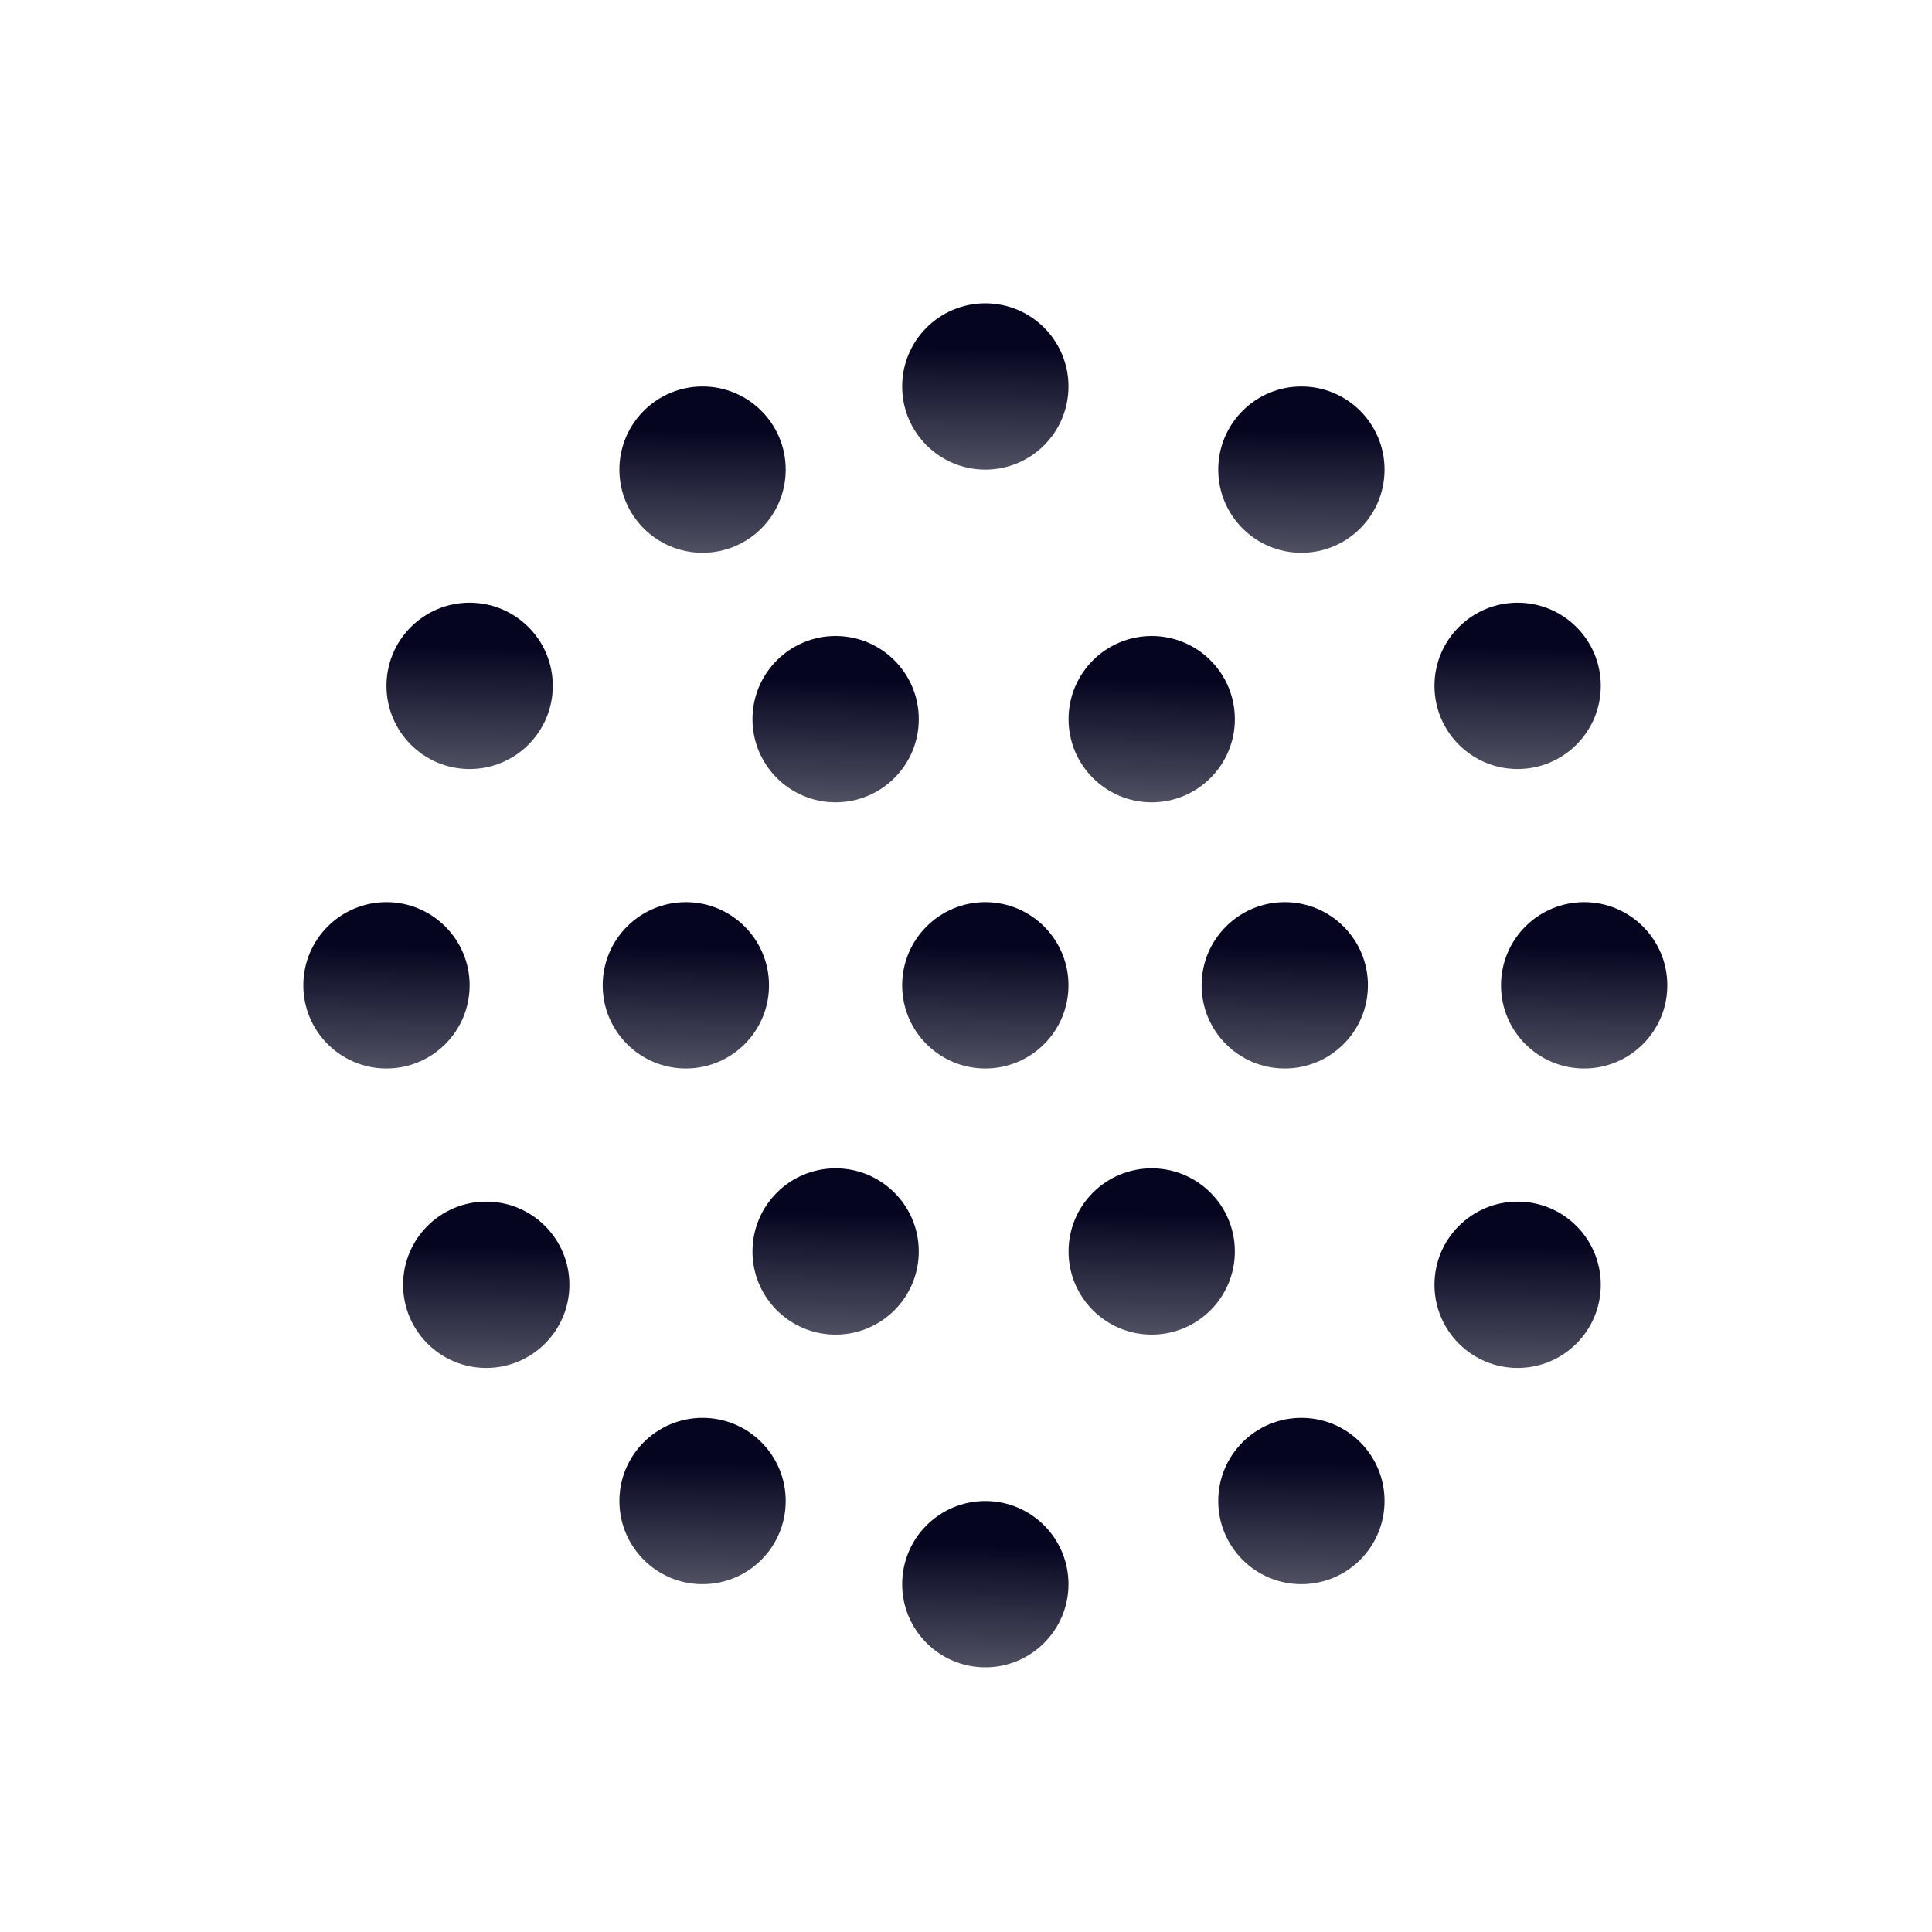
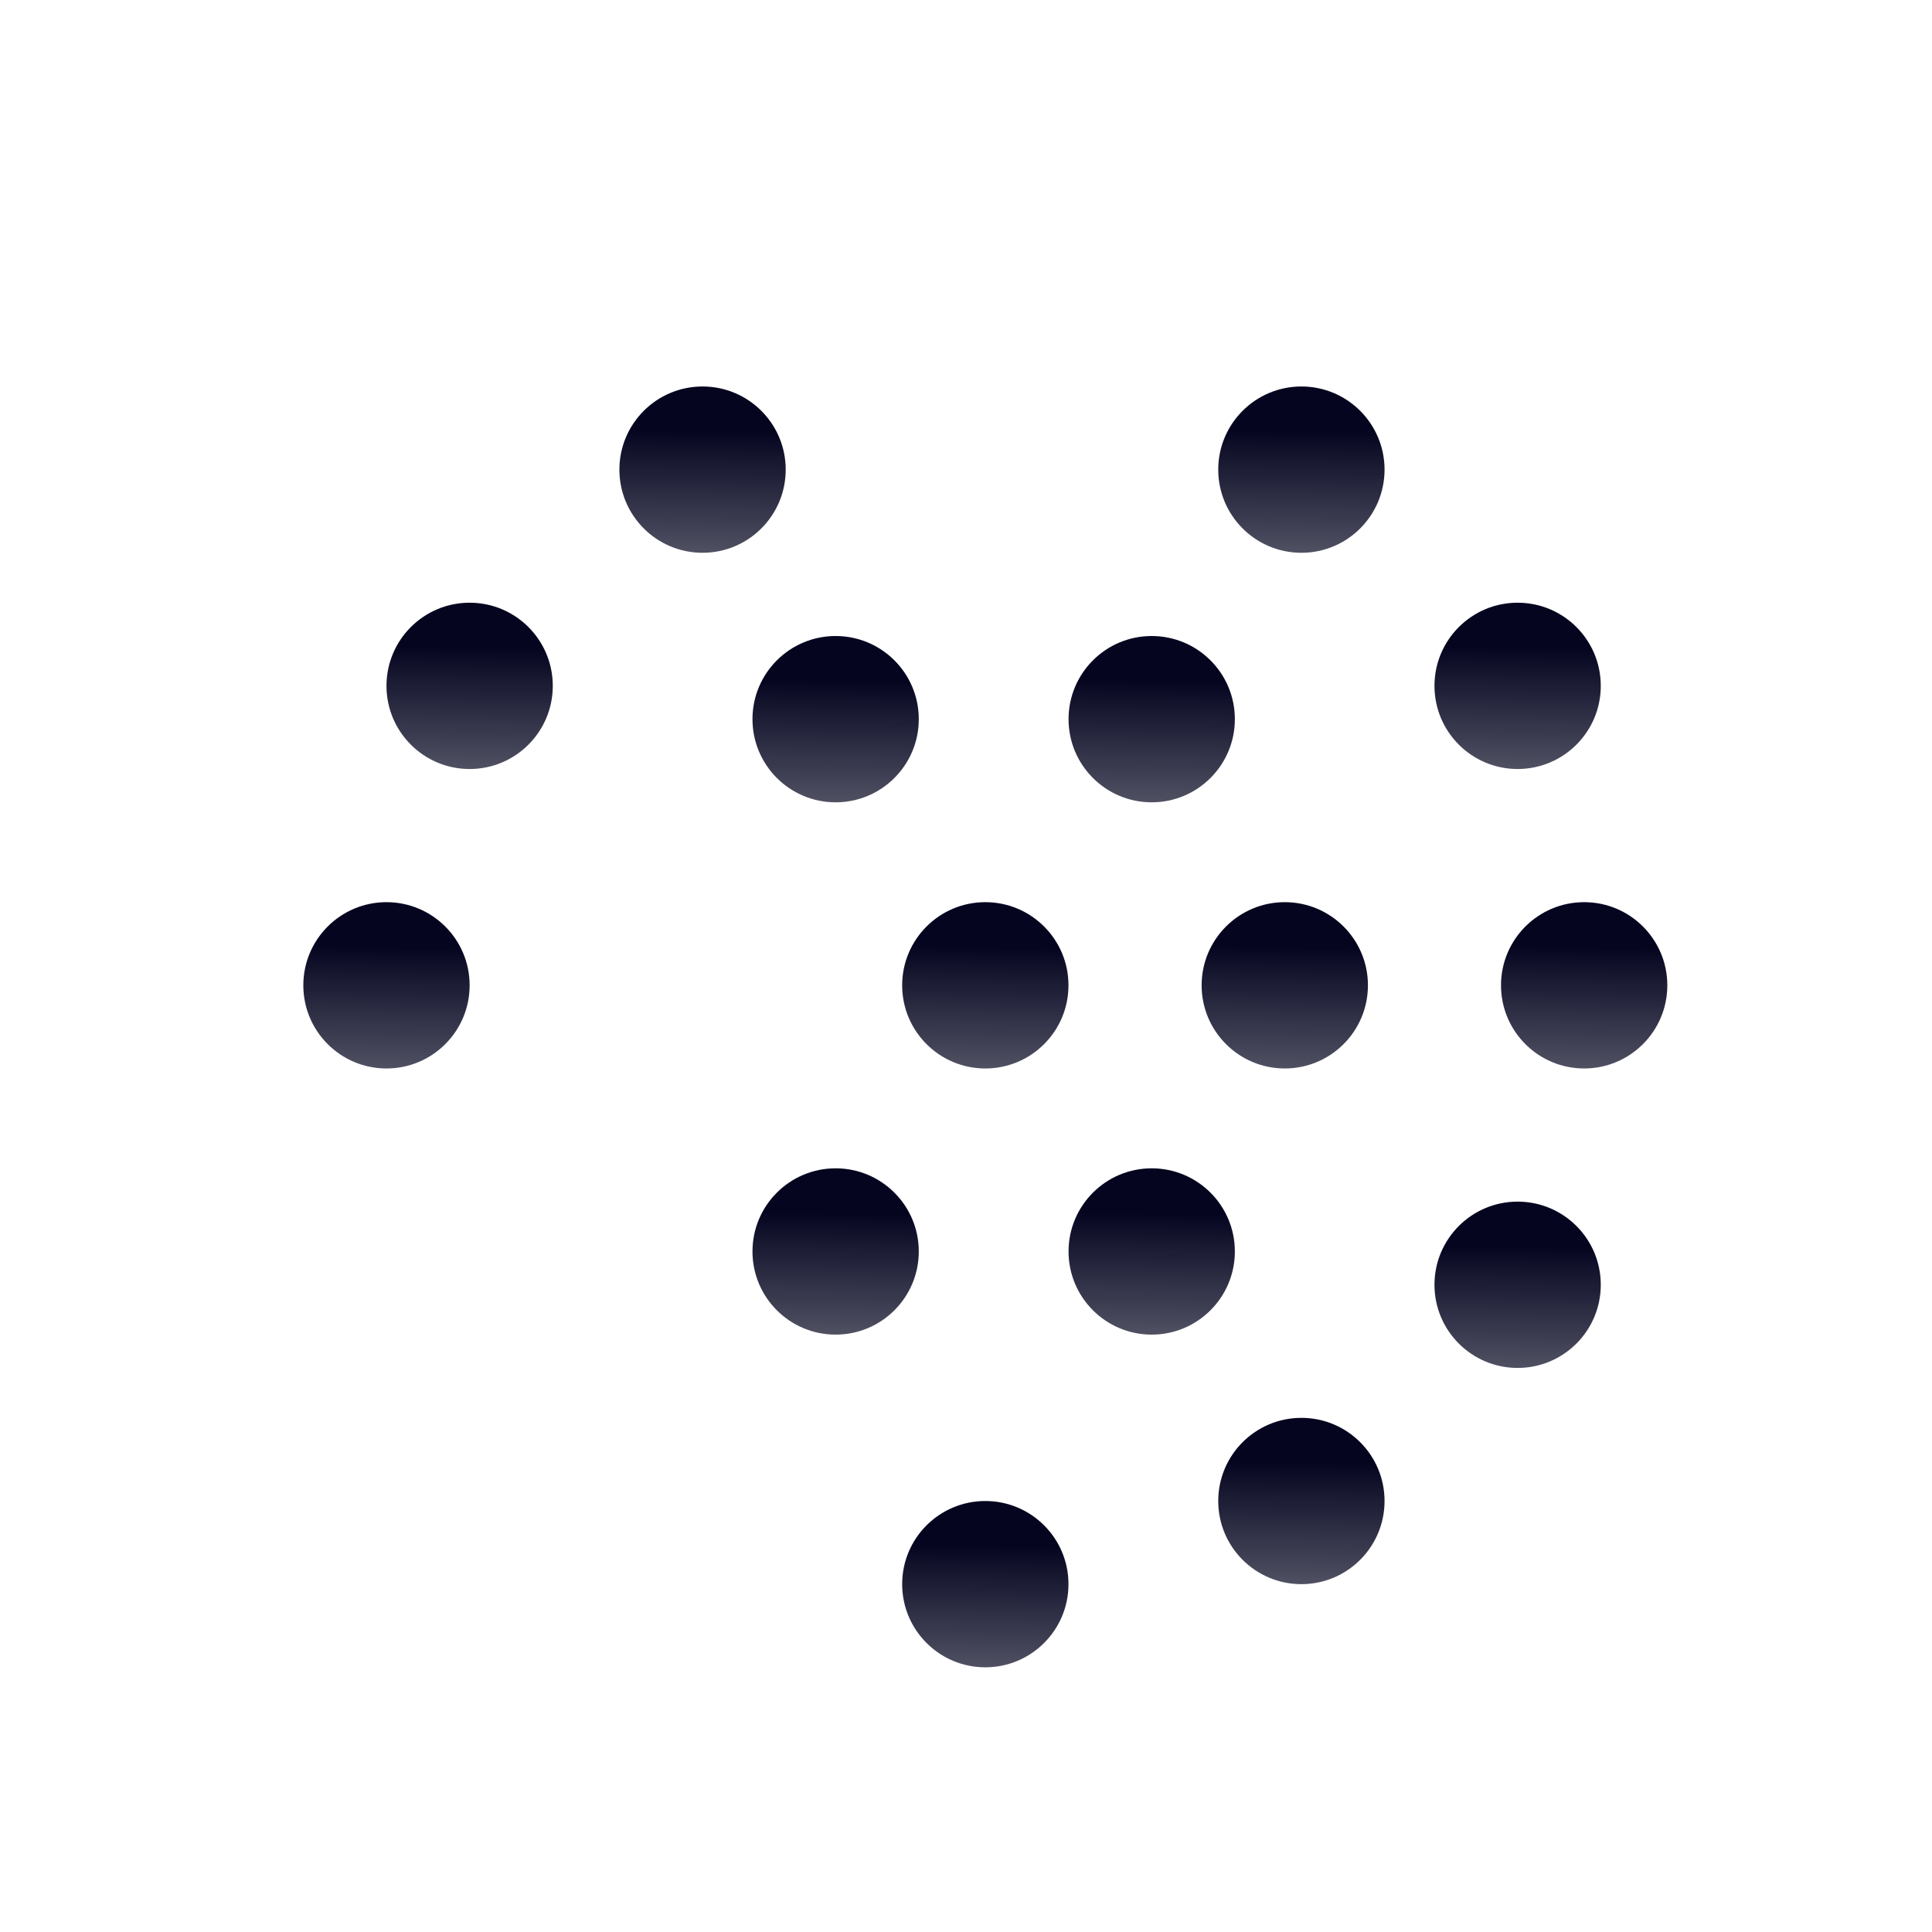
<svg xmlns="http://www.w3.org/2000/svg" width="25" height="25" viewBox="0 0 25 25" fill="none">
  <g id="A1" filter="url(#filter0_d_13_736)">
    <circle id="Dot 131" cx="14.153" cy="8.556" r="1.076" fill="url(#paint0_linear_13_736)" />
    <circle id="Dot 130" cx="10.063" cy="8.556" r="1.076" fill="url(#paint1_linear_13_736)" />
    <circle id="Dot 129" cx="8.341" cy="5.327" r="1.076" fill="url(#paint2_linear_13_736)" />
-     <circle id="Dot 128" cx="12" cy="4.251" r="1.076" fill="url(#paint3_linear_13_736)" />
    <circle id="Dot 127" cx="16.09" cy="5.327" r="1.076" fill="url(#paint4_linear_13_736)" />
    <circle id="Dot 88" cx="10.063" cy="15.444" r="1.076" fill="url(#paint5_linear_13_736)" />
-     <circle id="Dot 87" cx="8.341" cy="18.673" r="1.076" fill="url(#paint6_linear_13_736)" />
-     <circle id="Dot 78" cx="5.542" cy="15.875" r="1.076" fill="url(#paint7_linear_13_736)" />
    <circle id="Dot 70" cx="14.153" cy="15.444" r="1.076" fill="url(#paint8_linear_13_736)" />
    <circle id="Dot 69" cx="15.875" cy="12" r="1.076" fill="url(#paint9_linear_13_736)" />
    <circle id="Dot 68" cx="18.888" cy="8.125" r="1.076" fill="url(#paint10_linear_13_736)" />
    <circle id="Dot 57" cx="19.749" cy="12" r="1.076" fill="url(#paint11_linear_13_736)" />
    <circle id="Dot 56" cx="18.888" cy="15.875" r="1.076" fill="url(#paint12_linear_13_736)" />
    <circle id="Dot 55" cx="16.09" cy="18.673" r="1.076" fill="url(#paint13_linear_13_736)" />
    <circle id="Dot 54" cx="12" cy="19.749" r="1.076" fill="url(#paint14_linear_13_736)" />
-     <circle id="Dot 12" cx="8.125" cy="12" r="1.076" fill="url(#paint15_linear_13_736)" />
    <circle id="Dot 11" cx="4.251" cy="12" r="1.076" fill="url(#paint16_linear_13_736)" />
    <circle id="Dot 10" cx="5.327" cy="8.125" r="1.076" fill="url(#paint17_linear_13_736)" />
    <circle id="Dot 01" cx="12" cy="12" r="1.076" fill="url(#paint18_linear_13_736)" />
  </g>
  <defs>
    <filter id="filter0_d_13_736" x="0.75" y="0.75" width="24" height="24" filterUnits="userSpaceOnUse" color-interpolation-filters="sRGB">
      <feFlood flood-opacity="0" result="BackgroundImageFix" />
      <feColorMatrix in="SourceAlpha" type="matrix" values="0 0 0 0 0 0 0 0 0 0 0 0 0 0 0 0 0 0 127 0" result="hardAlpha" />
      <feOffset dx="0.75" dy="0.75" />
      <feGaussianBlur stdDeviation="1.5" />
      <feComposite in2="hardAlpha" operator="out" />
      <feColorMatrix type="matrix" values="0 0 0 0 0 0 0 0 0 0 0 0 0 0 0 0 0 0 0.2 0" />
      <feBlend mode="normal" in2="BackgroundImageFix" result="effect1_dropShadow_13_736" />
      <feBlend mode="normal" in="SourceGraphic" in2="effect1_dropShadow_13_736" result="shape" />
    </filter>
    <linearGradient id="paint0_linear_13_736" x1="14.154" y1="7.578" x2="14.125" y2="9.632" gradientUnits="userSpaceOnUse">
      <stop offset="0.234" stop-color="#050520" />
      <stop offset="1" stop-color="#050520" stop-opacity="0.7" />
    </linearGradient>
    <linearGradient id="paint1_linear_13_736" x1="10.064" y1="7.578" x2="10.035" y2="9.632" gradientUnits="userSpaceOnUse">
      <stop offset="0.234" stop-color="#050520" />
      <stop offset="1" stop-color="#050520" stop-opacity="0.7" />
    </linearGradient>
    <linearGradient id="paint2_linear_13_736" x1="8.342" y1="4.349" x2="8.313" y2="6.403" gradientUnits="userSpaceOnUse">
      <stop offset="0.234" stop-color="#050520" />
      <stop offset="1" stop-color="#050520" stop-opacity="0.7" />
    </linearGradient>
    <linearGradient id="paint3_linear_13_736" x1="12.002" y1="3.273" x2="11.972" y2="5.327" gradientUnits="userSpaceOnUse">
      <stop offset="0.234" stop-color="#050520" />
      <stop offset="1" stop-color="#050520" stop-opacity="0.7" />
    </linearGradient>
    <linearGradient id="paint4_linear_13_736" x1="16.091" y1="4.349" x2="16.062" y2="6.403" gradientUnits="userSpaceOnUse">
      <stop offset="0.234" stop-color="#050520" />
      <stop offset="1" stop-color="#050520" stop-opacity="0.7" />
    </linearGradient>
    <linearGradient id="paint5_linear_13_736" x1="10.064" y1="14.466" x2="10.035" y2="16.52" gradientUnits="userSpaceOnUse">
      <stop offset="0.234" stop-color="#050520" />
      <stop offset="1" stop-color="#050520" stop-opacity="0.7" />
    </linearGradient>
    <linearGradient id="paint6_linear_13_736" x1="8.342" y1="17.695" x2="8.313" y2="19.749" gradientUnits="userSpaceOnUse">
      <stop offset="0.234" stop-color="#050520" />
      <stop offset="1" stop-color="#050520" stop-opacity="0.7" />
    </linearGradient>
    <linearGradient id="paint7_linear_13_736" x1="5.544" y1="14.897" x2="5.515" y2="16.951" gradientUnits="userSpaceOnUse">
      <stop offset="0.234" stop-color="#050520" />
      <stop offset="1" stop-color="#050520" stop-opacity="0.7" />
    </linearGradient>
    <linearGradient id="paint8_linear_13_736" x1="14.154" y1="14.466" x2="14.125" y2="16.52" gradientUnits="userSpaceOnUse">
      <stop offset="0.234" stop-color="#050520" />
      <stop offset="1" stop-color="#050520" stop-opacity="0.7" />
    </linearGradient>
    <linearGradient id="paint9_linear_13_736" x1="15.876" y1="11.022" x2="15.847" y2="13.076" gradientUnits="userSpaceOnUse">
      <stop offset="0.234" stop-color="#050520" />
      <stop offset="1" stop-color="#050520" stop-opacity="0.7" />
    </linearGradient>
    <linearGradient id="paint10_linear_13_736" x1="18.89" y1="7.147" x2="18.861" y2="9.201" gradientUnits="userSpaceOnUse">
      <stop offset="0.234" stop-color="#050520" />
      <stop offset="1" stop-color="#050520" stop-opacity="0.7" />
    </linearGradient>
    <linearGradient id="paint11_linear_13_736" x1="19.751" y1="11.022" x2="19.722" y2="13.076" gradientUnits="userSpaceOnUse">
      <stop offset="0.234" stop-color="#050520" />
      <stop offset="1" stop-color="#050520" stop-opacity="0.7" />
    </linearGradient>
    <linearGradient id="paint12_linear_13_736" x1="18.89" y1="14.897" x2="18.861" y2="16.951" gradientUnits="userSpaceOnUse">
      <stop offset="0.234" stop-color="#050520" />
      <stop offset="1" stop-color="#050520" stop-opacity="0.7" />
    </linearGradient>
    <linearGradient id="paint13_linear_13_736" x1="16.091" y1="17.695" x2="16.062" y2="19.749" gradientUnits="userSpaceOnUse">
      <stop offset="0.234" stop-color="#050520" />
      <stop offset="1" stop-color="#050520" stop-opacity="0.7" />
    </linearGradient>
    <linearGradient id="paint14_linear_13_736" x1="12.002" y1="18.771" x2="11.972" y2="20.825" gradientUnits="userSpaceOnUse">
      <stop offset="0.234" stop-color="#050520" />
      <stop offset="1" stop-color="#050520" stop-opacity="0.7" />
    </linearGradient>
    <linearGradient id="paint15_linear_13_736" x1="8.127" y1="11.022" x2="8.098" y2="13.076" gradientUnits="userSpaceOnUse">
      <stop offset="0.234" stop-color="#050520" />
      <stop offset="1" stop-color="#050520" stop-opacity="0.7" />
    </linearGradient>
    <linearGradient id="paint16_linear_13_736" x1="4.252" y1="11.022" x2="4.223" y2="13.076" gradientUnits="userSpaceOnUse">
      <stop offset="0.234" stop-color="#050520" />
      <stop offset="1" stop-color="#050520" stop-opacity="0.7" />
    </linearGradient>
    <linearGradient id="paint17_linear_13_736" x1="5.329" y1="7.147" x2="5.299" y2="9.201" gradientUnits="userSpaceOnUse">
      <stop offset="0.234" stop-color="#050520" />
      <stop offset="1" stop-color="#050520" stop-opacity="0.7" />
    </linearGradient>
    <linearGradient id="paint18_linear_13_736" x1="12.002" y1="11.022" x2="11.972" y2="13.076" gradientUnits="userSpaceOnUse">
      <stop offset="0.234" stop-color="#050520" />
      <stop offset="1" stop-color="#050520" stop-opacity="0.7" />
    </linearGradient>
  </defs>
</svg>